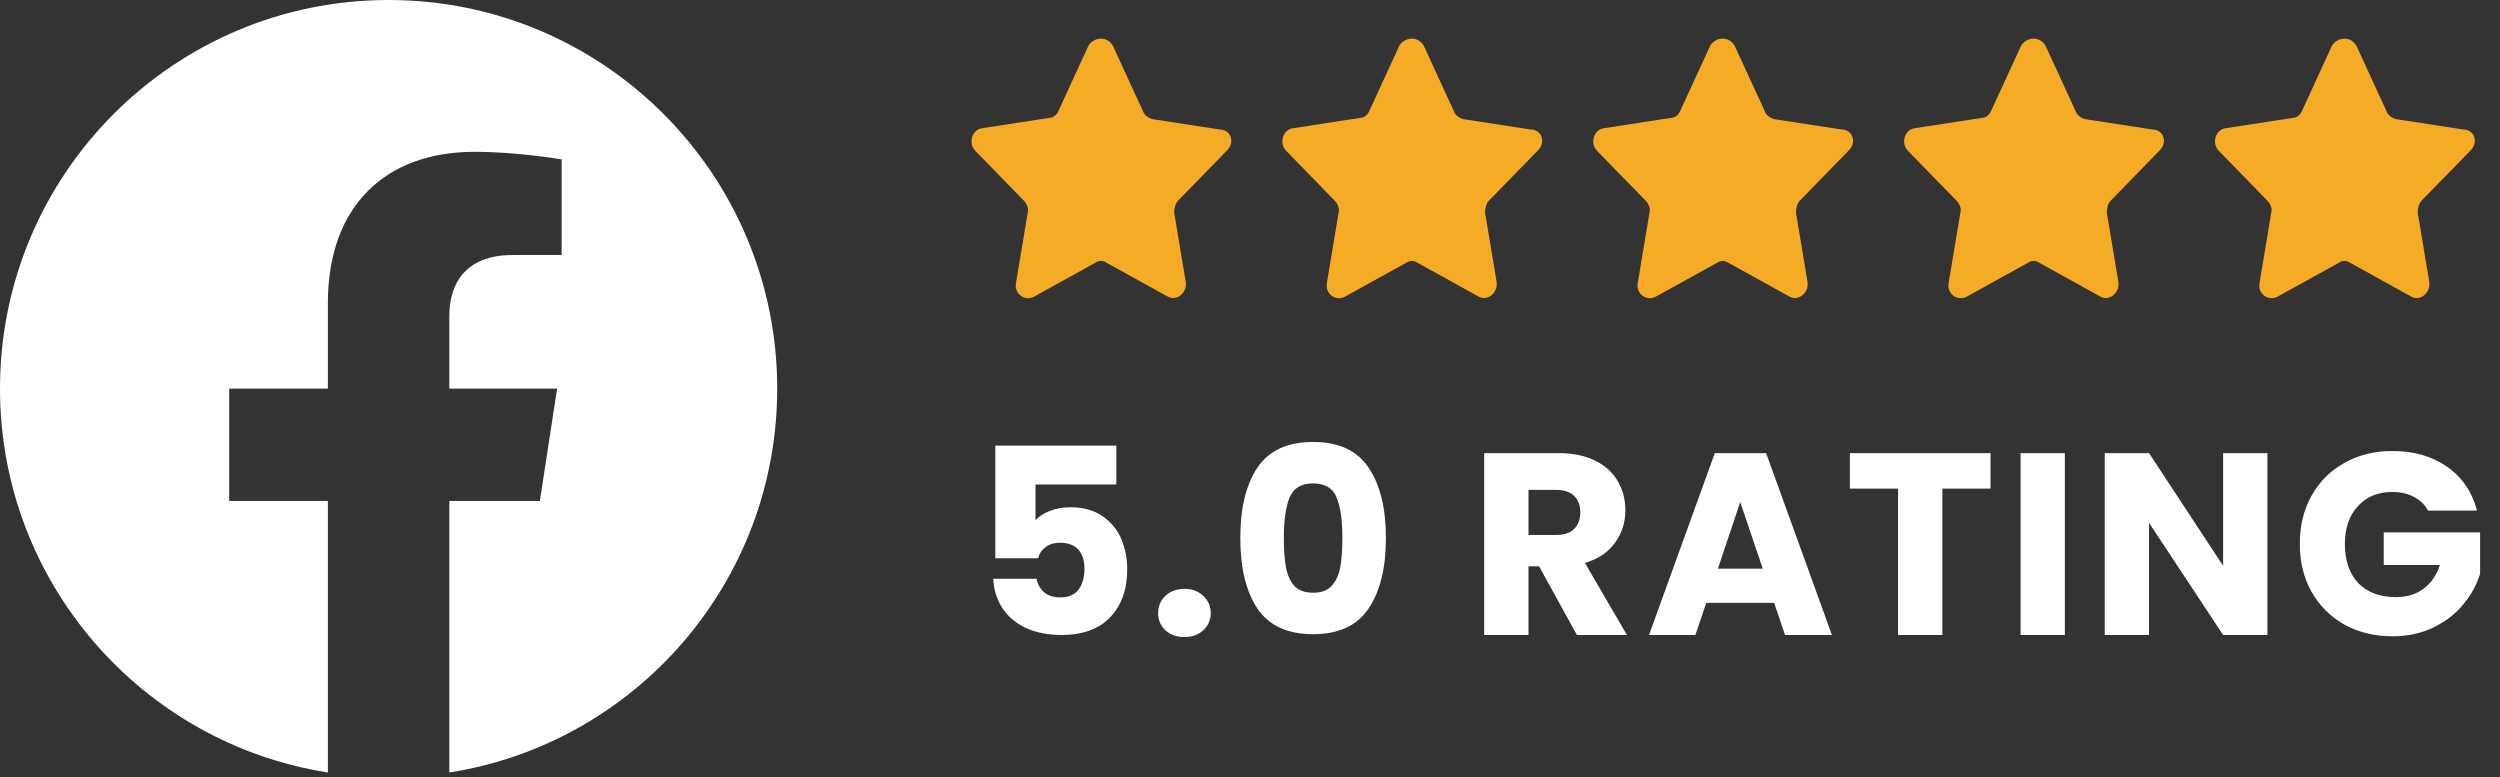
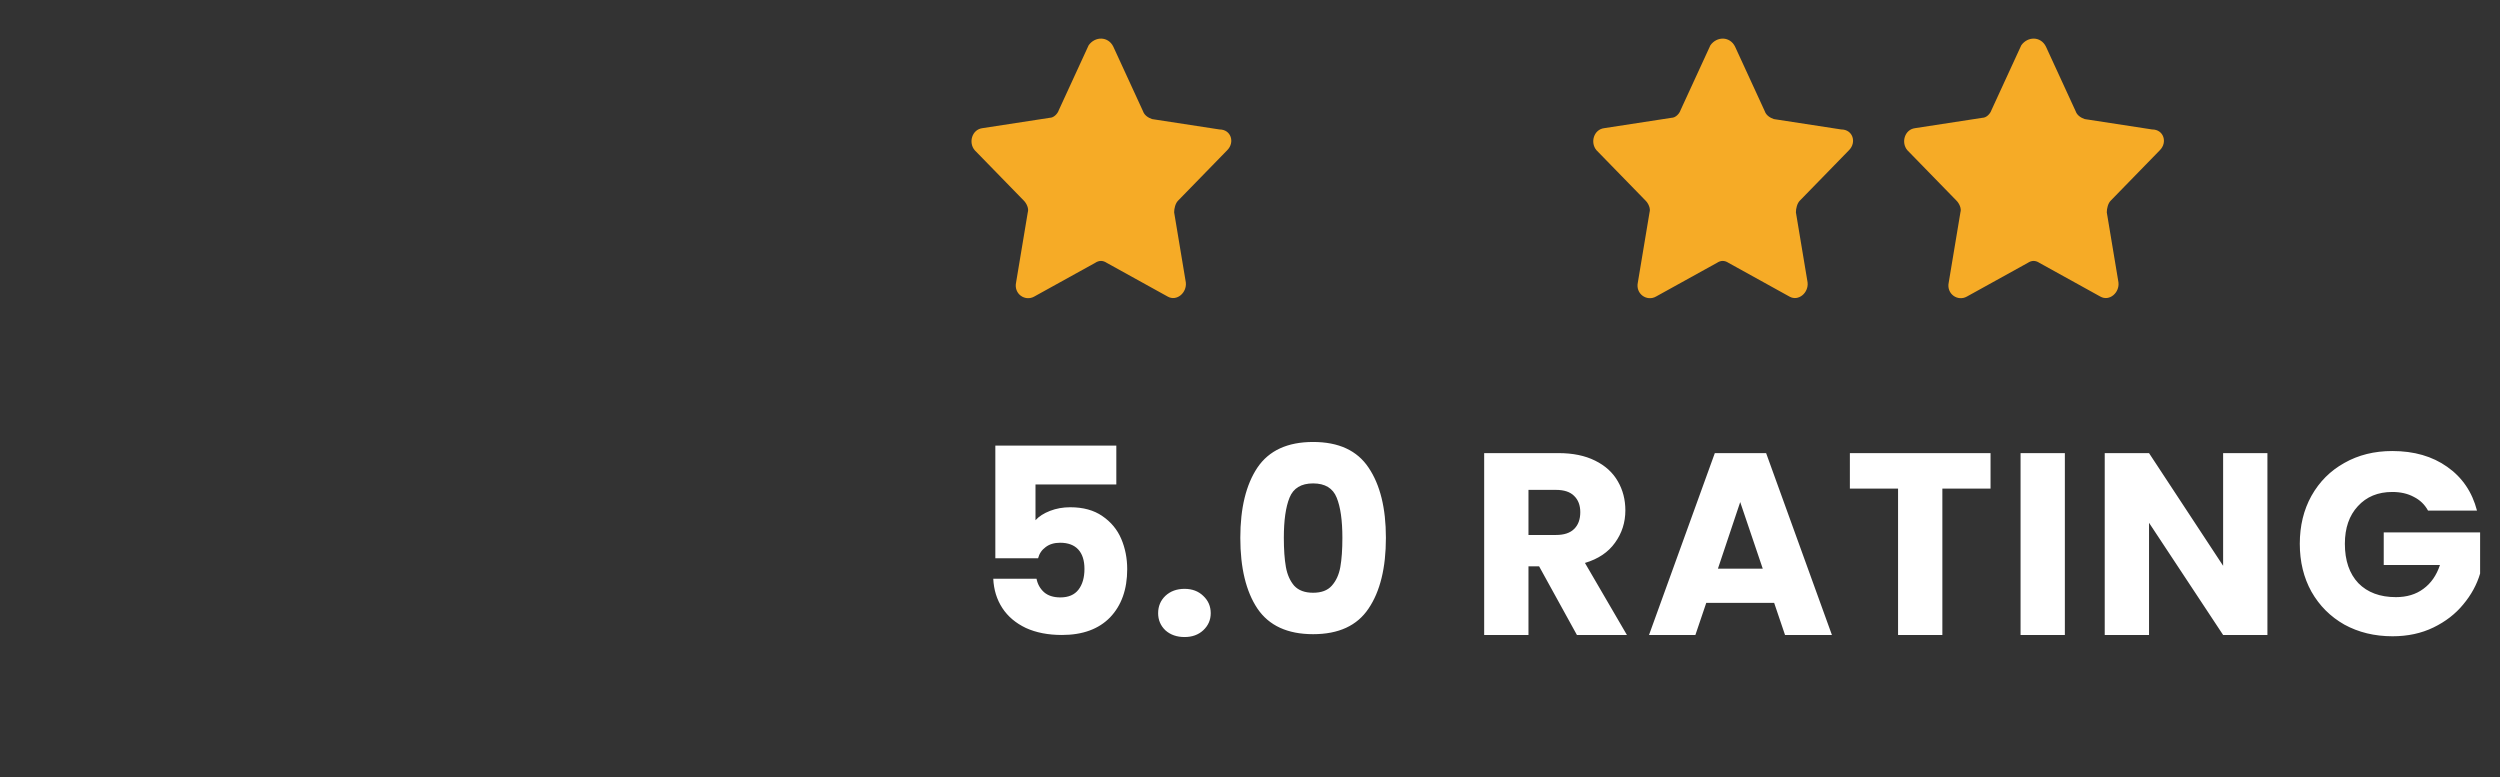
<svg xmlns="http://www.w3.org/2000/svg" width="193" height="60" viewBox="0 0 193 60" fill="none">
  <rect x="0" y="0" width="193" height="60" fill="#333333" stroke="none" />
  <g clip-path="url(#clip0_2873_208)">
-     <path d="M60 30C60 44.974 49.029 57.386 34.688 59.636V38.672H41.678L43.008 30H34.688V24.373C34.688 22 35.85 19.688 39.577 19.688H43.359V12.305C43.359 12.305 39.926 11.719 36.643 11.719C29.791 11.719 25.312 15.872 25.312 23.391V30H17.695V38.672H25.312V59.636C10.971 57.386 0 44.974 0 30C0 13.432 13.432 0 30 0C46.568 0 60 13.432 60 30Z" fill="white" />
-   </g>
+     </g>
  <path d="M85.944 3.594L88.244 8.594C88.344 8.894 88.644 9.094 88.944 9.194L94.144 9.994C95.044 9.994 95.344 10.994 94.744 11.594L90.944 15.494C90.744 15.694 90.644 16.094 90.644 16.394L91.544 21.794C91.644 22.594 90.844 23.294 90.144 22.894L85.444 20.294C85.144 20.094 84.844 20.094 84.544 20.294L79.844 22.894C79.144 23.294 78.244 22.694 78.444 21.794L79.344 16.394C79.444 16.094 79.244 15.694 79.044 15.494L75.244 11.594C74.744 10.994 75.044 9.994 75.844 9.894L81.044 9.094C81.344 9.094 81.644 8.794 81.744 8.494L84.044 3.494C84.544 2.794 85.544 2.794 85.944 3.594Z" fill="#F6AB26" />
-   <path d="M109.944 3.594L112.244 8.594C112.344 8.894 112.644 9.094 112.944 9.194L118.144 9.994C119.044 9.994 119.344 10.994 118.744 11.594L114.944 15.494C114.744 15.694 114.644 16.094 114.644 16.394L115.544 21.794C115.644 22.594 114.844 23.294 114.144 22.894L109.444 20.294C109.144 20.094 108.844 20.094 108.544 20.294L103.844 22.894C103.144 23.294 102.244 22.694 102.444 21.794L103.344 16.394C103.444 16.094 103.244 15.694 103.044 15.494L99.244 11.594C98.744 10.994 99.044 9.994 99.844 9.894L105.044 9.094C105.344 9.094 105.644 8.794 105.744 8.494L108.044 3.494C108.544 2.794 109.544 2.794 109.944 3.594Z" fill="#F6AB26" />
  <path d="M133.944 3.594L136.244 8.594C136.344 8.894 136.644 9.094 136.944 9.194L142.144 9.994C143.044 9.994 143.344 10.994 142.744 11.594L138.944 15.494C138.744 15.694 138.644 16.094 138.644 16.394L139.544 21.794C139.644 22.594 138.844 23.294 138.144 22.894L133.444 20.294C133.144 20.094 132.844 20.094 132.544 20.294L127.844 22.894C127.144 23.294 126.244 22.694 126.444 21.794L127.344 16.394C127.444 16.094 127.244 15.694 127.044 15.494L123.244 11.594C122.744 10.994 123.044 9.994 123.844 9.894L129.044 9.094C129.344 9.094 129.644 8.794 129.744 8.494L132.044 3.494C132.544 2.794 133.544 2.794 133.944 3.594Z" fill="#F6AB26" />
  <path d="M157.944 3.594L160.244 8.594C160.344 8.894 160.644 9.094 160.944 9.194L166.144 9.994C167.044 9.994 167.344 10.994 166.744 11.594L162.944 15.494C162.744 15.694 162.644 16.094 162.644 16.394L163.544 21.794C163.644 22.594 162.844 23.294 162.144 22.894L157.444 20.294C157.144 20.094 156.844 20.094 156.544 20.294L151.844 22.894C151.144 23.294 150.244 22.694 150.444 21.794L151.344 16.394C151.444 16.094 151.244 15.694 151.044 15.494L147.244 11.594C146.744 10.994 147.044 9.994 147.844 9.894L153.044 9.094C153.344 9.094 153.644 8.794 153.744 8.494L156.044 3.494C156.544 2.794 157.544 2.794 157.944 3.594Z" fill="#F6AB26" />
-   <path d="M181.944 3.594L184.244 8.594C184.344 8.894 184.644 9.094 184.944 9.194L190.144 9.994C191.044 9.994 191.344 10.994 190.744 11.594L186.944 15.494C186.744 15.694 186.644 16.094 186.644 16.394L187.544 21.794C187.644 22.594 186.844 23.294 186.144 22.894L181.444 20.294C181.144 20.094 180.844 20.094 180.544 20.294L175.844 22.894C175.144 23.294 174.244 22.694 174.444 21.794L175.344 16.394C175.444 16.094 175.244 15.694 175.044 15.494L171.244 11.594C170.744 10.994 171.044 9.994 171.844 9.894L177.044 9.094C177.344 9.094 177.644 8.794 177.744 8.494L180.044 3.494C180.544 2.794 181.544 2.794 181.944 3.594Z" fill="#F6AB26" />
  <path d="M86.18 37.4H79.94V40.16C80.207 39.866 80.58 39.626 81.06 39.44C81.54 39.253 82.06 39.16 82.62 39.16C83.62 39.16 84.447 39.386 85.1 39.84C85.767 40.293 86.253 40.88 86.56 41.599C86.867 42.319 87.02 43.099 87.02 43.94C87.02 45.499 86.58 46.739 85.7 47.66C84.82 48.566 83.58 49.02 81.98 49.02C80.913 49.02 79.987 48.84 79.2 48.48C78.413 48.106 77.807 47.593 77.38 46.94C76.953 46.286 76.72 45.533 76.68 44.679H80.02C80.1 45.093 80.293 45.44 80.6 45.719C80.907 45.986 81.327 46.12 81.86 46.12C82.487 46.12 82.953 45.919 83.26 45.52C83.567 45.12 83.72 44.586 83.72 43.919C83.72 43.266 83.56 42.766 83.24 42.419C82.92 42.073 82.453 41.9 81.84 41.9C81.387 41.9 81.013 42.013 80.72 42.239C80.427 42.453 80.233 42.739 80.14 43.099H76.84V34.4H86.18V37.4ZM91.448 49.179C90.848 49.179 90.355 49.006 89.968 48.66C89.594 48.3 89.408 47.859 89.408 47.34C89.408 46.806 89.594 46.359 89.968 45.999C90.355 45.639 90.848 45.459 91.448 45.459C92.034 45.459 92.514 45.639 92.888 45.999C93.275 46.359 93.468 46.806 93.468 47.34C93.468 47.859 93.275 48.3 92.888 48.66C92.514 49.006 92.034 49.179 91.448 49.179ZM95.752 41.52C95.752 39.226 96.192 37.419 97.072 36.099C97.966 34.779 99.399 34.12 101.372 34.12C103.346 34.12 104.772 34.779 105.652 36.099C106.546 37.419 106.992 39.226 106.992 41.52C106.992 43.84 106.546 45.66 105.652 46.98C104.772 48.3 103.346 48.959 101.372 48.959C99.399 48.959 97.966 48.3 97.072 46.98C96.192 45.66 95.752 43.84 95.752 41.52ZM103.632 41.52C103.632 40.173 103.486 39.139 103.192 38.419C102.899 37.686 102.292 37.319 101.372 37.319C100.452 37.319 99.846 37.686 99.552 38.419C99.259 39.139 99.112 40.173 99.112 41.52C99.112 42.426 99.166 43.179 99.272 43.779C99.379 44.366 99.592 44.846 99.912 45.219C100.246 45.58 100.732 45.76 101.372 45.76C102.012 45.76 102.492 45.58 102.812 45.219C103.146 44.846 103.366 44.366 103.472 43.779C103.579 43.179 103.632 42.426 103.632 41.52ZM121.738 49.02L118.818 43.719H117.998V49.02H114.578V34.98H120.318C121.424 34.98 122.364 35.173 123.138 35.559C123.924 35.946 124.511 36.48 124.898 37.16C125.284 37.826 125.478 38.573 125.478 39.4C125.478 40.333 125.211 41.166 124.678 41.9C124.158 42.633 123.384 43.153 122.358 43.459L125.598 49.02H121.738ZM117.998 41.3H120.118C120.744 41.3 121.211 41.146 121.518 40.84C121.838 40.533 121.998 40.099 121.998 39.539C121.998 39.006 121.838 38.586 121.518 38.279C121.211 37.973 120.744 37.819 120.118 37.819H117.998V41.3ZM136.964 46.539H131.724L130.884 49.02H127.304L132.384 34.98H136.344L141.424 49.02H137.804L136.964 46.539ZM136.084 43.9L134.344 38.76L132.624 43.9H136.084ZM153.67 34.98V37.719H149.95V49.02H146.53V37.719H142.81V34.98H153.67ZM159.407 34.98V49.02H155.987V34.98H159.407ZM175.045 49.02H171.625L165.905 40.359V49.02H162.485V34.98H165.905L171.625 43.679V34.98H175.045V49.02ZM187.444 39.419C187.191 38.953 186.824 38.599 186.344 38.359C185.878 38.106 185.324 37.98 184.684 37.98C183.578 37.98 182.691 38.346 182.024 39.08C181.358 39.8 181.024 40.766 181.024 41.98C181.024 43.273 181.371 44.286 182.064 45.02C182.771 45.739 183.738 46.099 184.964 46.099C185.804 46.099 186.511 45.886 187.084 45.459C187.671 45.033 188.098 44.419 188.364 43.62H184.024V41.099H191.464V44.279C191.211 45.133 190.778 45.926 190.164 46.66C189.564 47.393 188.798 47.986 187.864 48.44C186.931 48.893 185.878 49.12 184.704 49.12C183.318 49.12 182.078 48.819 180.984 48.219C179.904 47.606 179.058 46.76 178.444 45.679C177.844 44.599 177.544 43.366 177.544 41.98C177.544 40.593 177.844 39.359 178.444 38.279C179.058 37.186 179.904 36.34 180.984 35.739C182.064 35.126 183.298 34.819 184.684 34.819C186.364 34.819 187.778 35.226 188.924 36.039C190.084 36.853 190.851 37.98 191.224 39.419H187.444Z" fill="white" />
  <defs>
    <clipPath id="clip0_2873_208">
-       <rect width="60" height="60" fill="white" />
-     </clipPath>
+       </clipPath>
  </defs>
</svg>